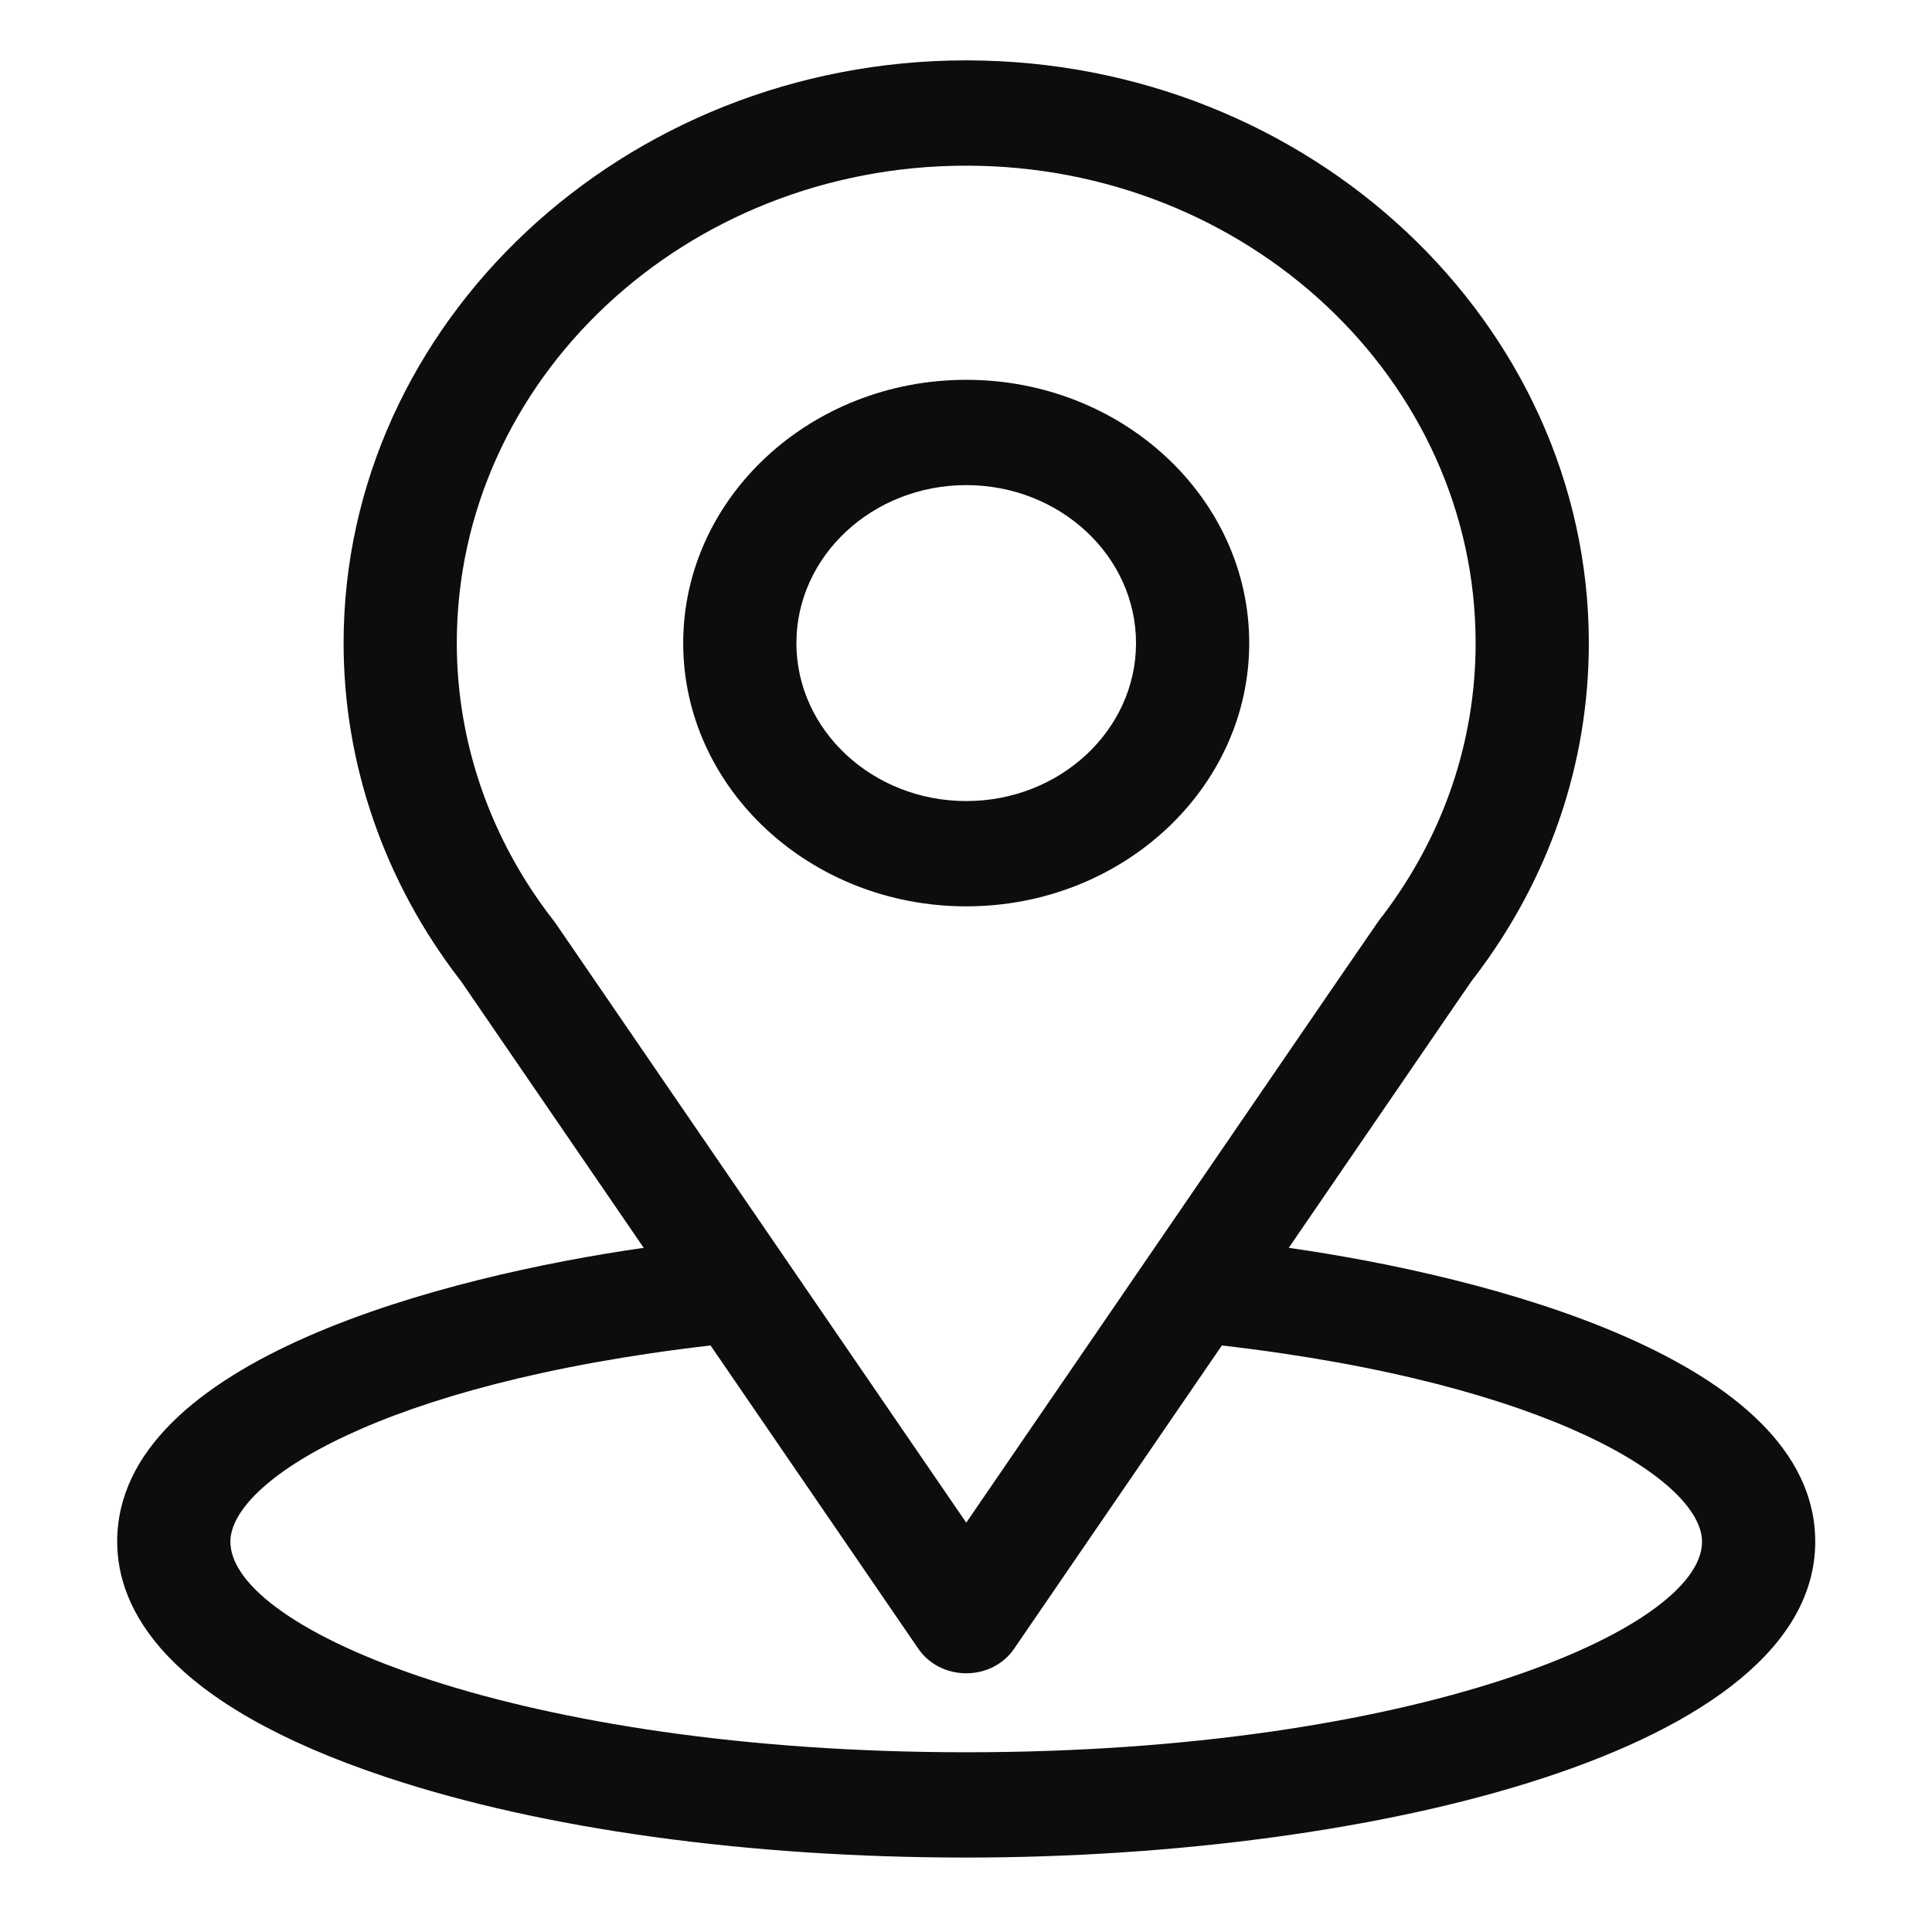
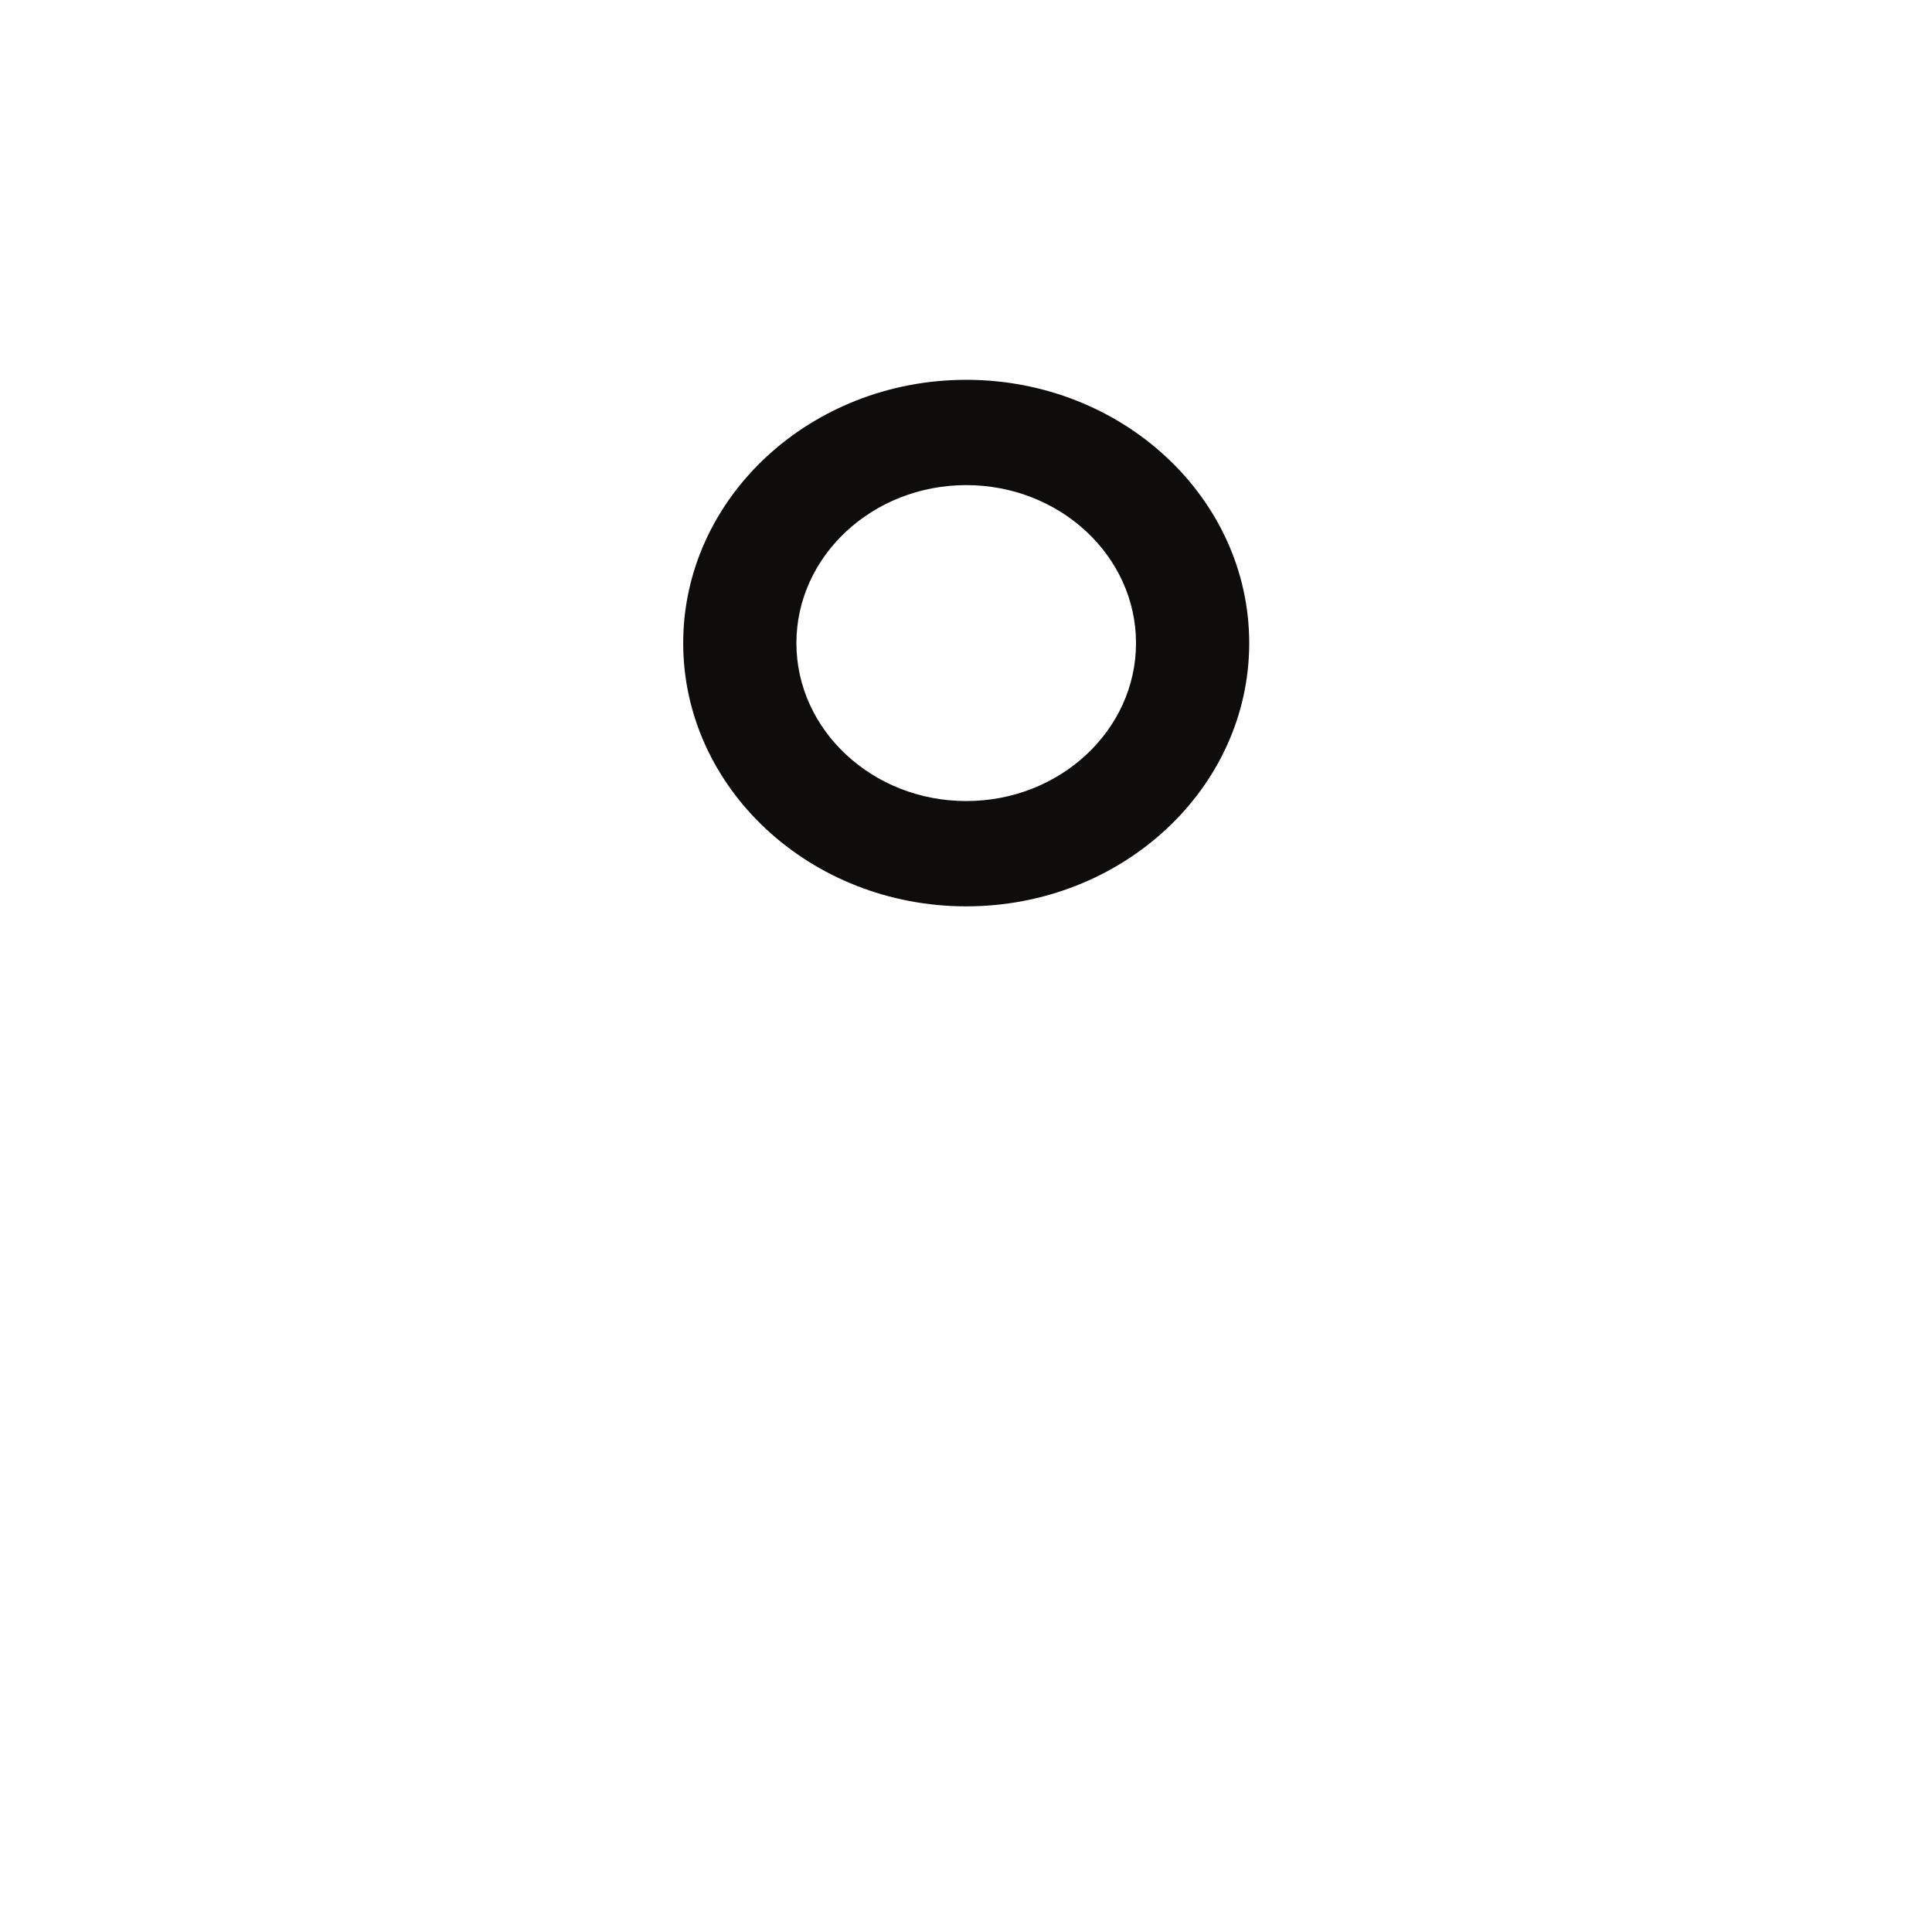
<svg xmlns="http://www.w3.org/2000/svg" width="32" height="32" viewBox="0 0 32 32" fill="none">
-   <path d="M21.346 20.668C24.751 15.697 24.323 16.317 24.421 16.188C25.661 14.561 26.316 12.647 26.316 10.651C26.316 5.359 21.7 1 16.004 1C10.326 1 5.691 5.351 5.691 10.651C5.691 12.645 6.36 14.61 7.641 16.259L10.662 20.668C7.432 21.13 1.941 22.505 1.941 25.535C1.941 26.639 2.716 28.213 6.408 29.439C8.985 30.296 12.393 30.767 16.004 30.767C22.756 30.767 30.066 28.996 30.066 25.535C30.066 22.505 24.582 21.13 21.346 20.668ZM9.207 15.299C9.197 15.284 9.186 15.269 9.175 15.255C8.109 13.892 7.566 12.276 7.566 10.651C7.566 6.29 11.342 2.744 16.004 2.744C20.656 2.744 24.441 6.291 24.441 10.651C24.441 12.278 23.909 13.839 22.901 15.167C22.811 15.278 23.282 14.597 16.004 25.22L9.207 15.299ZM16.004 29.023C8.629 29.023 3.816 27.007 3.816 25.535C3.816 24.546 6.289 22.919 11.769 22.285L15.213 27.312C15.298 27.435 15.415 27.537 15.553 27.608C15.691 27.678 15.846 27.715 16.004 27.715C16.162 27.715 16.317 27.678 16.455 27.608C16.593 27.537 16.71 27.435 16.794 27.312L20.238 22.285C25.718 22.919 28.191 24.546 28.191 25.535C28.191 26.994 23.422 29.023 16.004 29.023Z" fill="#0F0D0B" />
  <path d="M16.004 6.291C13.419 6.291 11.316 8.247 11.316 10.652C11.316 13.056 13.419 15.012 16.004 15.012C18.589 15.012 20.691 13.056 20.691 10.652C20.691 8.247 18.589 6.291 16.004 6.291ZM16.004 13.268C14.453 13.268 13.191 12.094 13.191 10.652C13.191 9.209 14.453 8.035 16.004 8.035C17.555 8.035 18.816 9.209 18.816 10.652C18.816 12.094 17.555 13.268 16.004 13.268Z" fill="#0F0D0B" />
</svg>